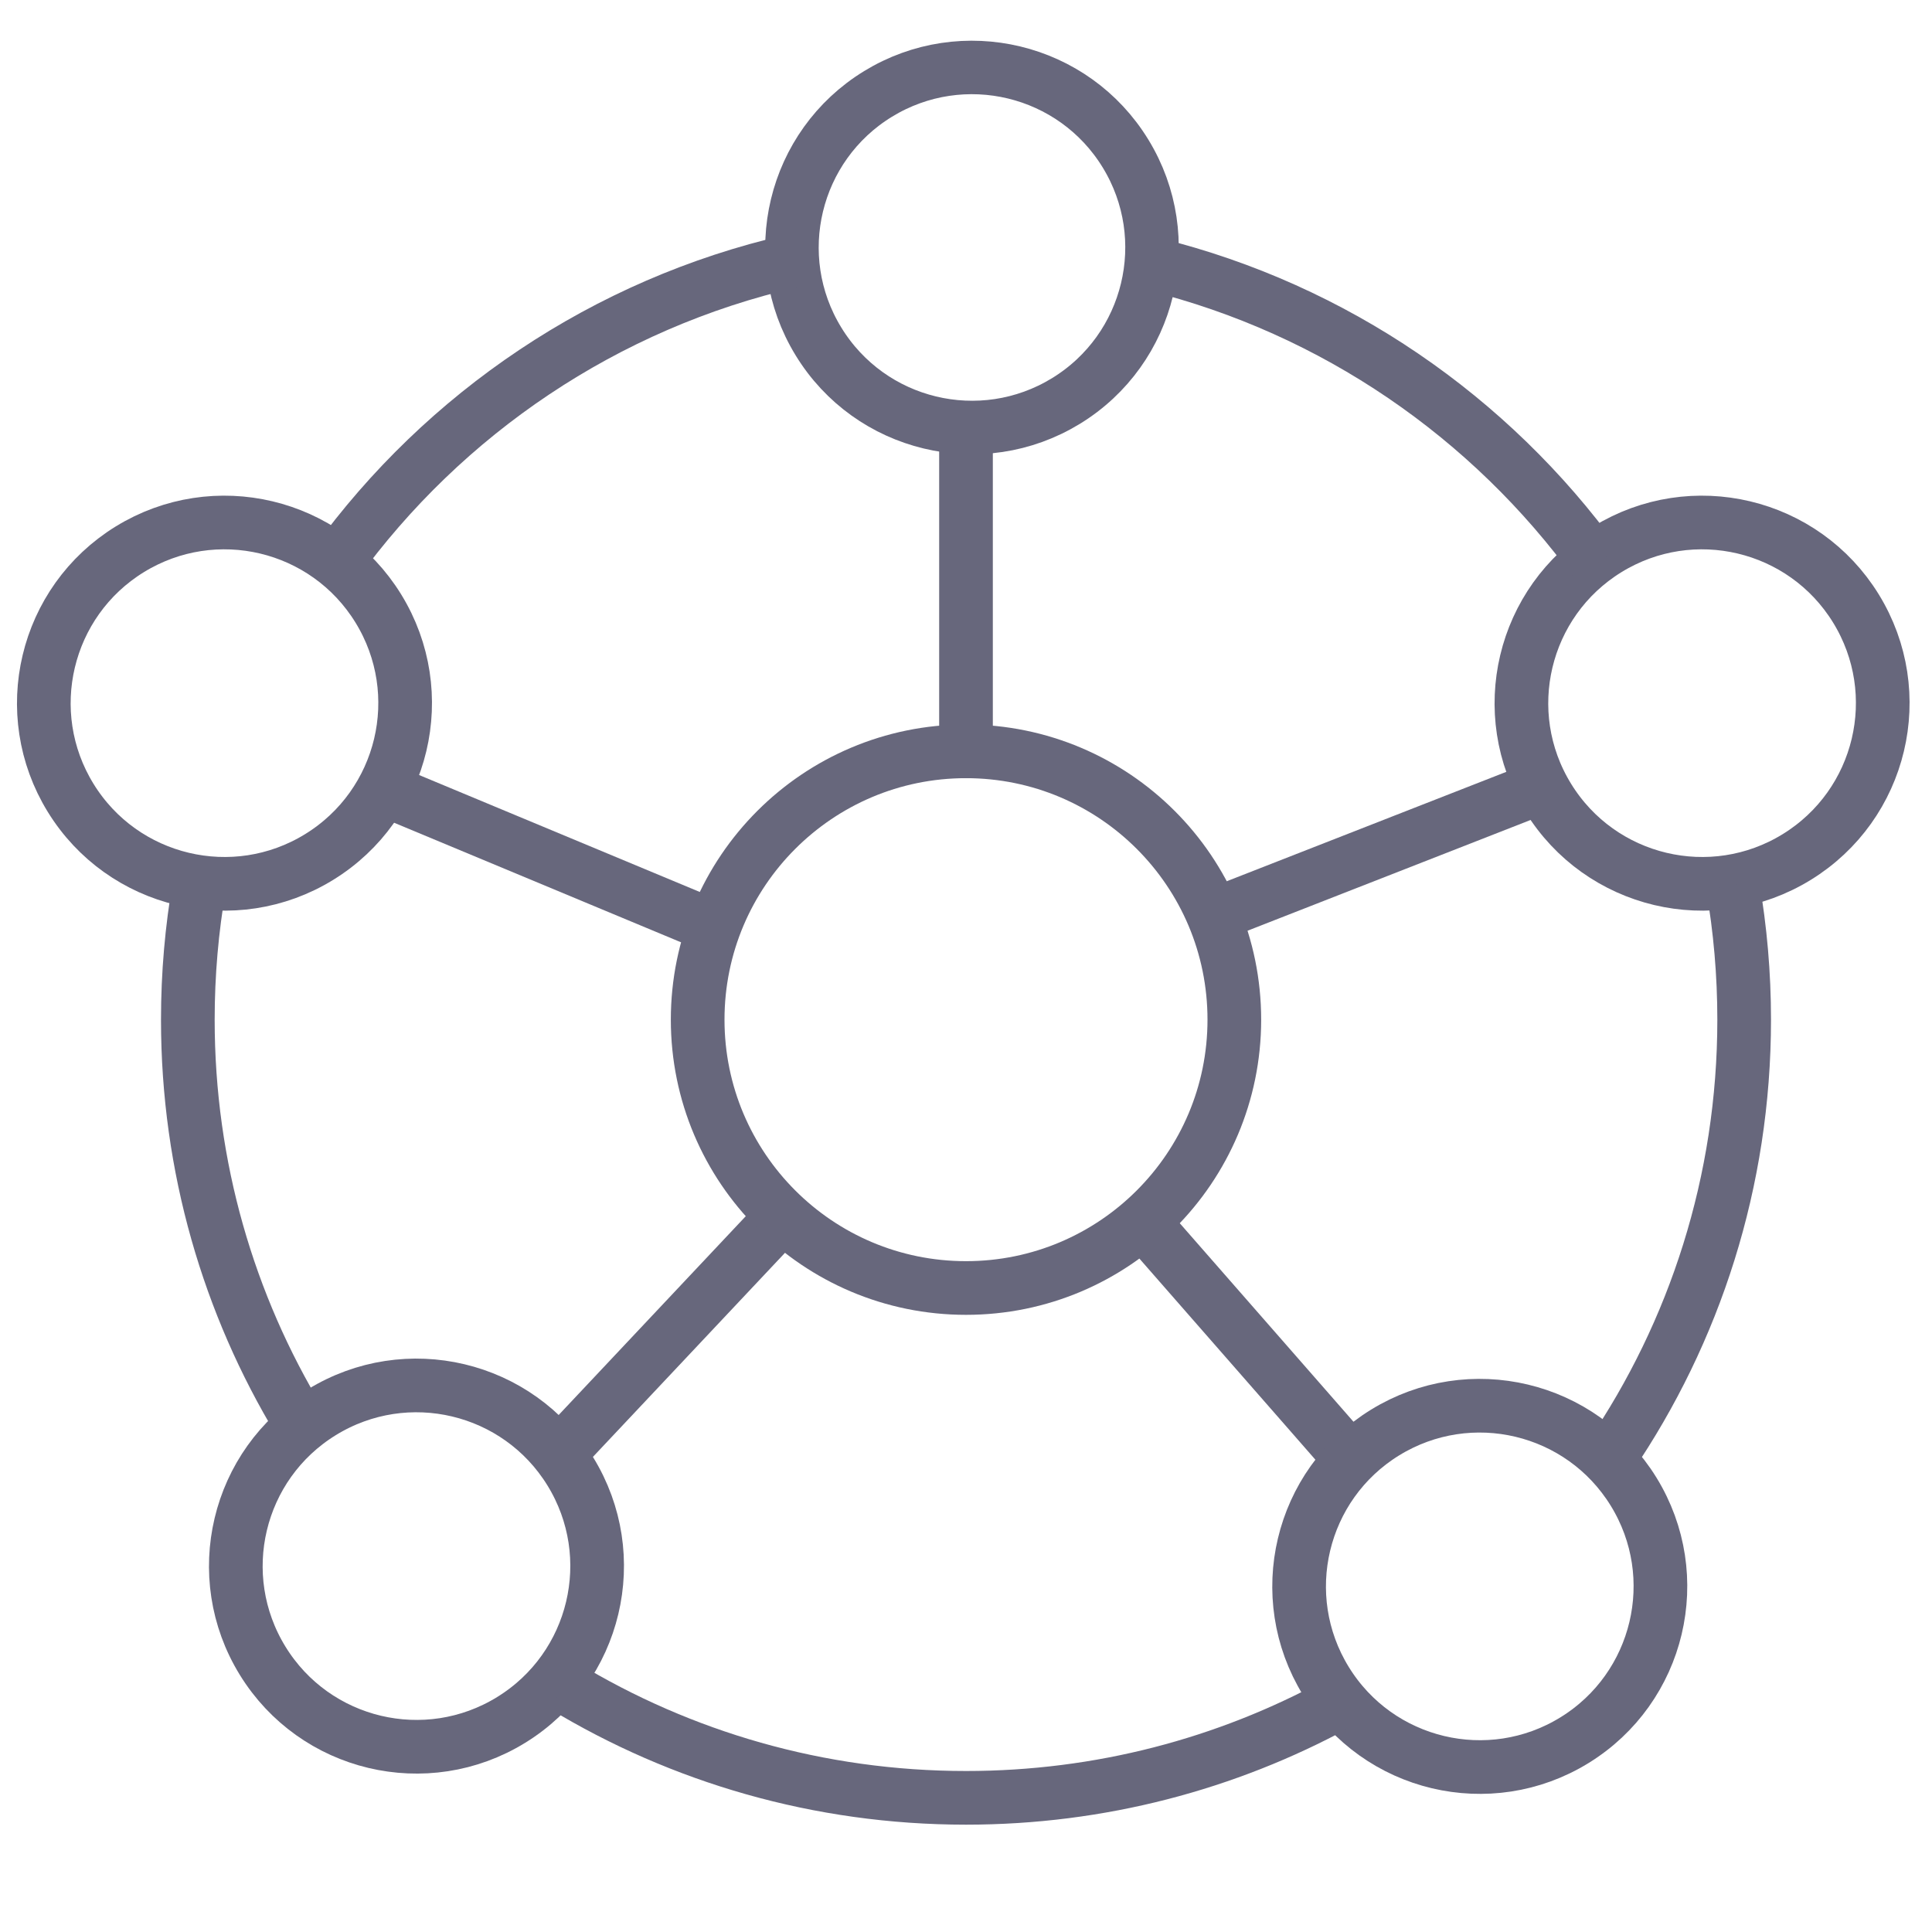
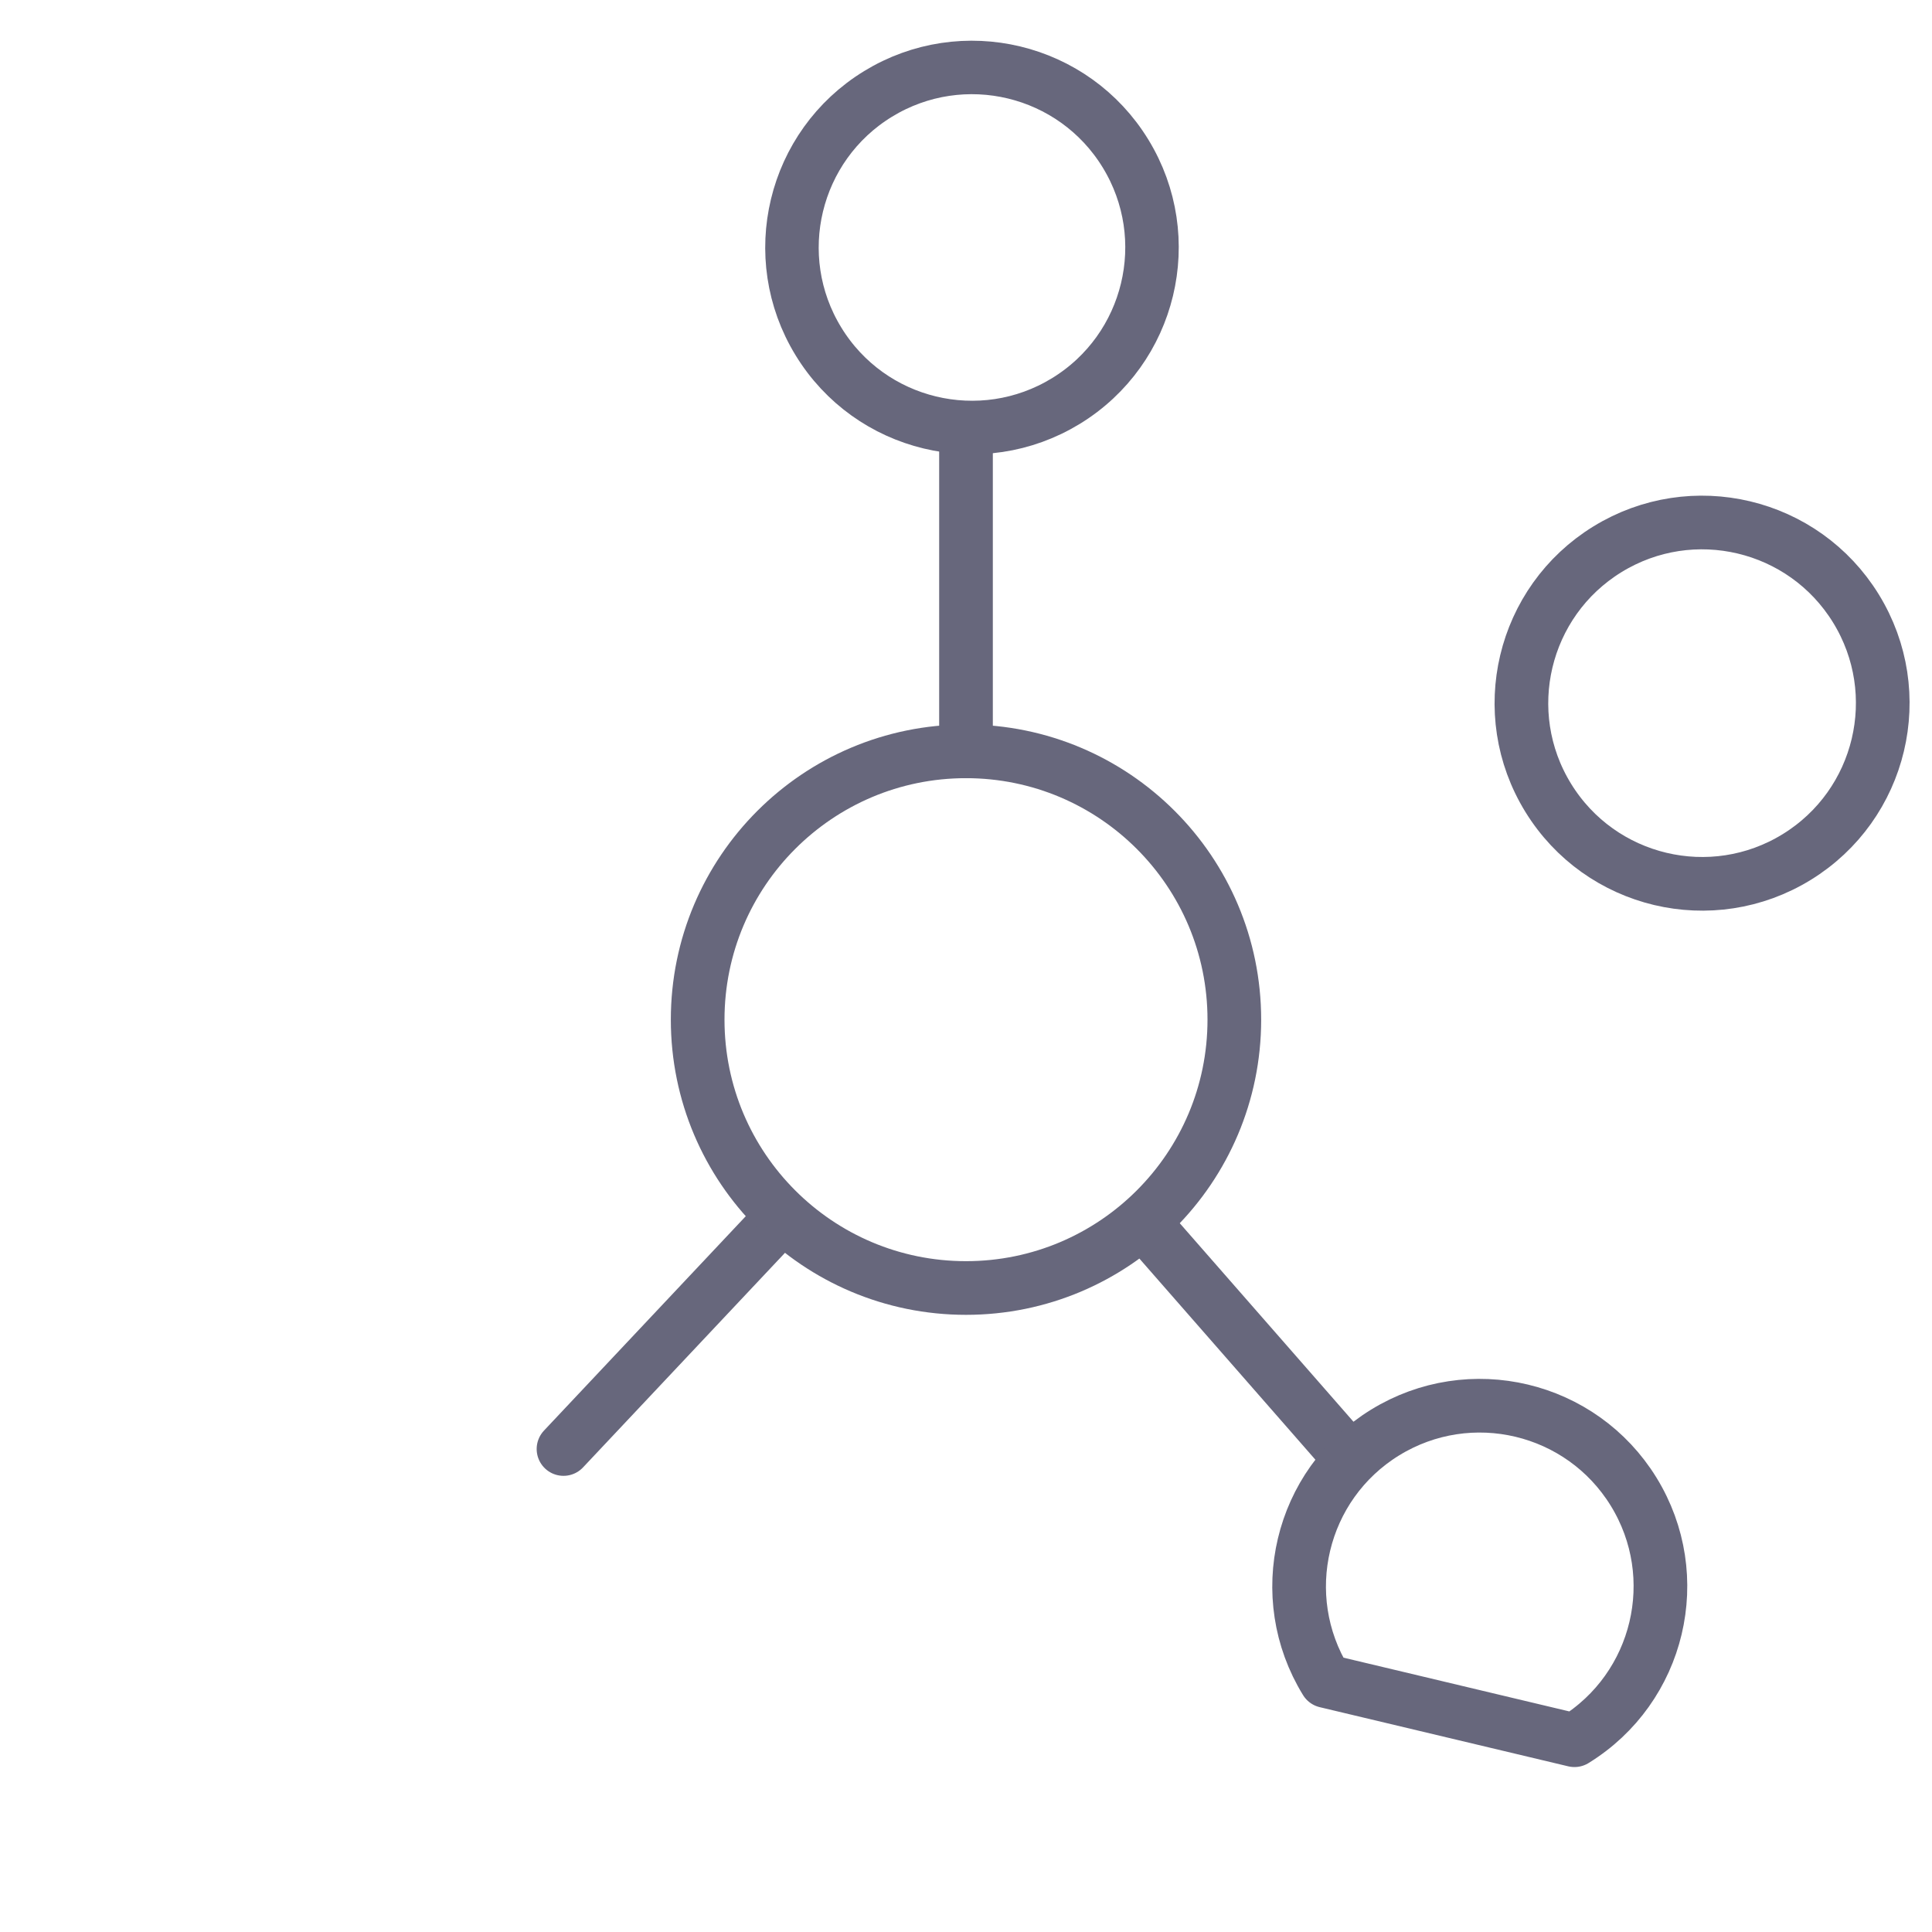
<svg xmlns="http://www.w3.org/2000/svg" width="72" height="72" viewBox="0 0 72 72" fill="none">
  <path d="M36 16V28" stroke="#67677C" stroke-width="2" stroke-linecap="round" stroke-linejoin="round" />
-   <path d="M57 29.5L45.5 34" stroke="#67677C" stroke-width="2" stroke-linecap="round" stroke-linejoin="round" />
  <path d="M50 54L48.658 52.465L43 46" stroke="#67677C" stroke-width="2" stroke-linecap="round" stroke-linejoin="round" />
-   <path d="M14.5 29.5L26.5 34.5" stroke="#67677C" stroke-width="2" stroke-linecap="round" stroke-linejoin="round" />
  <path d="M21 54L29 45.5" stroke="#67677C" stroke-width="2" stroke-linecap="round" stroke-linejoin="round" />
  <path d="M36 48C41.523 48 46 43.523 46 38C46 32.477 41.523 28 36 28C30.477 28 26 32.477 26 38C26 43.523 30.477 48 36 48Z" stroke="#67677C" stroke-width="2" stroke-linecap="round" stroke-linejoin="round" />
-   <path d="M11.894 31.938C15.061 29.989 16.048 25.843 14.099 22.676C12.15 19.51 8.004 18.523 4.837 20.471C1.671 22.42 0.684 26.567 2.632 29.733C4.581 32.9 8.728 33.887 11.894 31.938Z" stroke="#67677C" stroke-width="2" stroke-linecap="round" stroke-linejoin="round" />
  <path d="M39.724 14.945C42.884 13.011 43.879 8.882 41.945 5.722C40.012 2.562 35.883 1.567 32.722 3.5C29.562 5.434 28.567 9.563 30.501 12.723C32.434 15.884 36.563 16.878 39.724 14.945Z" stroke="#67677C" stroke-width="1.993" stroke-linecap="round" stroke-linejoin="round" />
-   <path d="M58.675 64.853C61.842 62.904 62.829 58.758 60.88 55.591C58.931 52.425 54.785 51.438 51.618 53.386C48.452 55.335 47.465 59.482 49.413 62.648C51.362 65.815 55.509 66.802 58.675 64.853Z" stroke="#67677C" stroke-width="2" stroke-linecap="round" stroke-linejoin="round" />
-   <path d="M19.049 64.097C22.216 62.148 23.203 58.002 21.254 54.835C19.305 51.669 15.159 50.682 11.992 52.631C8.826 54.579 7.839 58.726 9.788 61.892C11.736 65.059 15.883 66.046 19.049 64.097Z" stroke="#67677C" stroke-width="2" stroke-linecap="round" stroke-linejoin="round" />
+   <path d="M58.675 64.853C61.842 62.904 62.829 58.758 60.88 55.591C58.931 52.425 54.785 51.438 51.618 53.386C48.452 55.335 47.465 59.482 49.413 62.648Z" stroke="#67677C" stroke-width="2" stroke-linecap="round" stroke-linejoin="round" />
  <path d="M66.96 31.938C70.126 29.989 71.114 25.843 69.165 22.676C67.216 19.51 63.069 18.523 59.903 20.471C56.737 22.42 55.749 26.567 57.698 29.733C59.647 32.9 63.794 33.887 66.96 31.938Z" stroke="#67677C" stroke-width="2" stroke-linecap="round" stroke-linejoin="round" />
-   <path d="M12.503 21C16.554 15.41 22.551 11.323 29.5 9.731M7.429 33C7.147 34.624 7 36.295 7 38C7 43.49 8.525 48.624 11.176 53M43 9.851C49.736 11.52 55.544 15.545 59.497 21M64.571 33C64.853 34.624 65 36.295 65 38C65 44.036 63.156 49.642 60 54.284M49.823 63.5C45.714 65.732 41.005 67 36 67C30.51 67 25.377 65.475 21 62.825" stroke="#67677C" stroke-width="2" />
</svg>